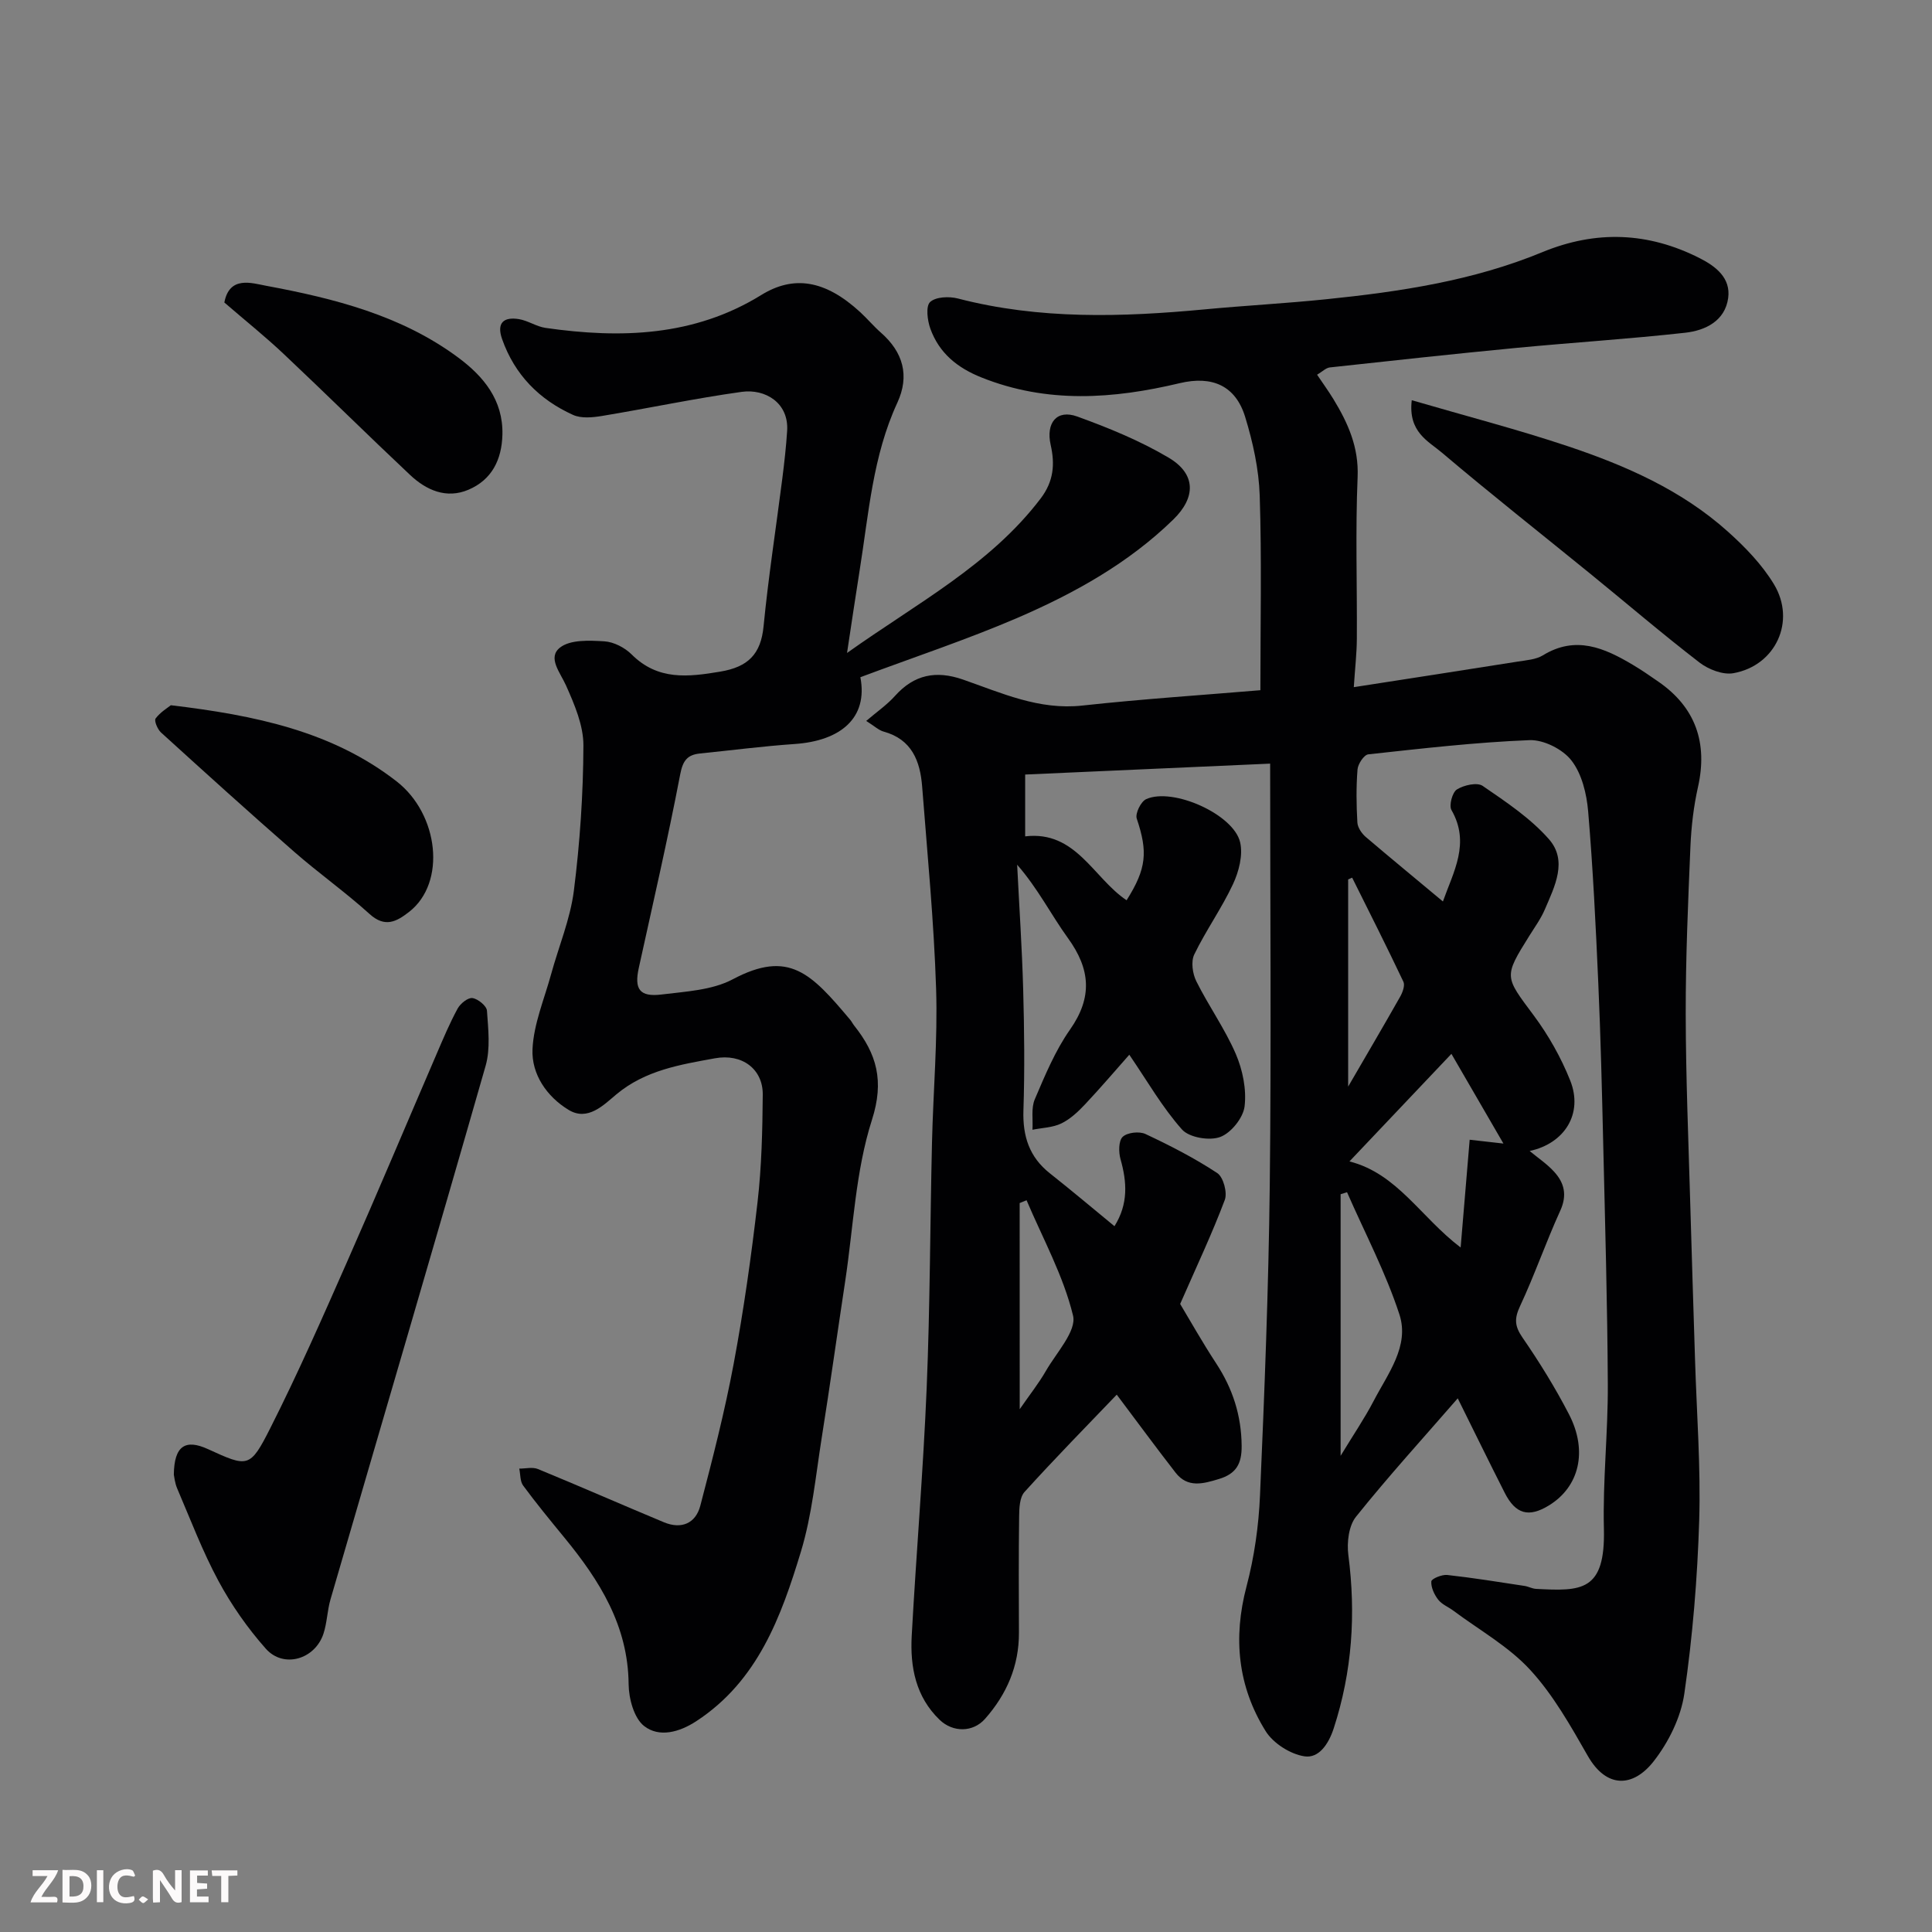
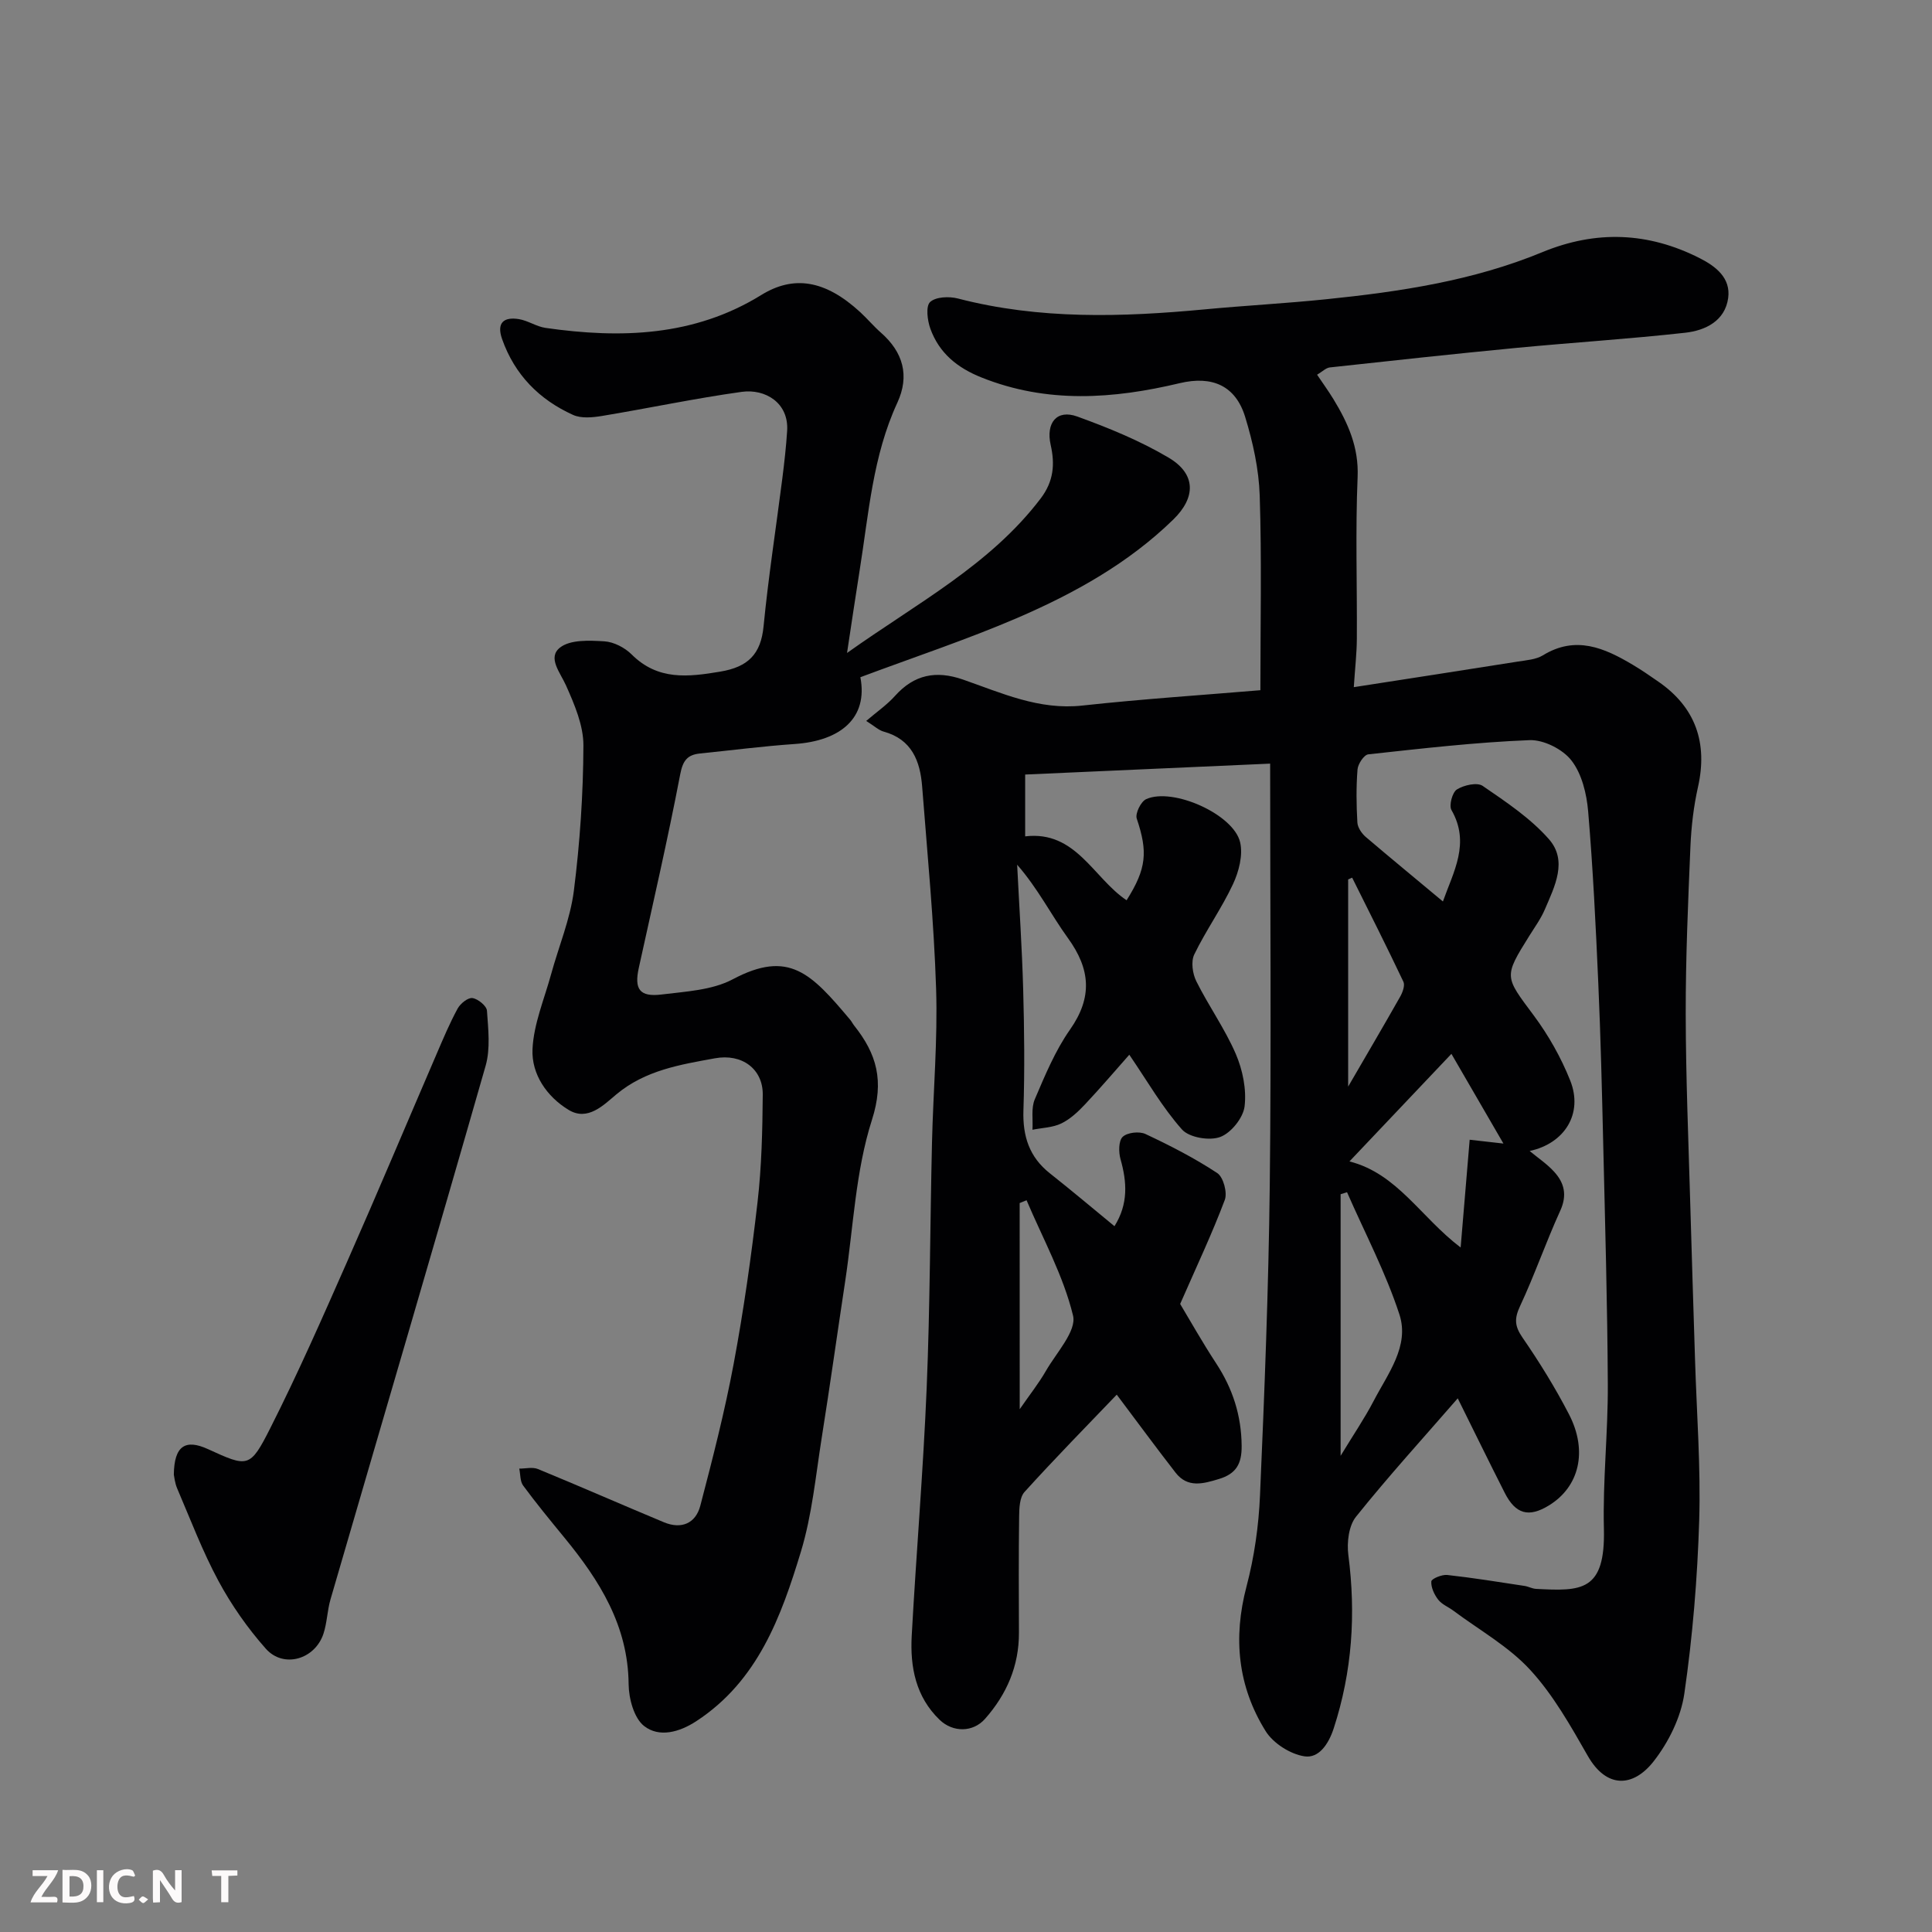
<svg xmlns="http://www.w3.org/2000/svg" enable-background="new 0 0 400 400" viewBox="0 0 400 400">
  <rect x="0" y="0" width="400" height="400" fill="#808080" stroke="none" />
  <path d="m298.74 186.64c2.18-6.16 5.71-12.08 1.77-18.93-.55-.96.18-3.66 1.12-4.26 1.44-.9 4.19-1.53 5.34-.74 4.83 3.31 9.86 6.66 13.69 11 3.97 4.48 1.23 9.8-.8 14.54-.82 1.94-2.1 3.69-3.22 5.49-5.35 8.56-5.13 8.39.87 16.45 3.07 4.12 5.69 8.76 7.59 13.53 2.72 6.84-1.15 13.02-8.4 14.58 1.7 1.42 3.59 2.67 5.07 4.3 2.11 2.31 2.73 4.84 1.27 8.05-2.97 6.51-5.31 13.31-8.34 19.79-1.2 2.57-1.11 4.13.51 6.48 3.51 5.09 6.79 10.4 9.63 15.89 3.95 7.63 2.12 15.02-4.13 18.86-4.18 2.57-6.92 1.85-9.18-2.61-3.32-6.54-6.53-13.13-9.72-19.55-7.1 8.17-14.35 16.13-21.07 24.52-1.51 1.88-1.91 5.34-1.58 7.91 1.59 12.23.8 24.13-3.03 35.9-1.08 3.31-3.1 6.23-6.04 5.79s-6.49-2.7-8.06-5.23c-5.75-9.24-6.77-19.28-3.95-29.95 1.61-6.11 2.52-12.53 2.79-18.85.93-21.35 1.77-42.72 2.02-64.09.33-28.91.08-57.83.08-87.41-17.64.79-34.04 1.52-50.72 2.26v12.8c10.52-1.25 14.1 8.62 21 13.23 4.14-6.57 4.42-10.02 2.1-16.91-.35-1.06.86-3.54 1.96-4.03 5.5-2.48 18.12 3.14 19.45 8.95.61 2.66-.27 6.06-1.48 8.65-2.34 5.01-5.61 9.58-8.02 14.56-.71 1.47-.36 3.97.42 5.54 2.54 5.1 5.91 9.82 8.17 15.04 1.43 3.32 2.25 7.34 1.83 10.86-.28 2.38-2.8 5.52-5.05 6.35-2.23.83-6.42.12-7.91-1.55-4.08-4.58-7.18-10.03-10.91-15.48-2.79 3.15-5.88 6.78-9.14 10.25-1.45 1.54-3.08 3.08-4.94 3.98-1.78.86-3.96.9-5.97 1.3.13-2.12-.3-4.47.48-6.3 2.12-4.96 4.23-10.07 7.3-14.44 4.69-6.69 4.22-12.51-.43-18.93-3.5-4.83-6.19-10.24-10.52-15.2.43 8.62 1.01 17.24 1.25 25.87.23 8.33.32 16.67.05 24.99-.17 5.35 1.21 9.66 5.47 13.03 4.48 3.54 8.84 7.22 13.38 10.95 2.89-4.62 2.59-9.14 1.25-13.88-.41-1.45-.41-3.81.45-4.62.96-.91 3.45-1.19 4.73-.58 5.1 2.39 10.16 4.99 14.85 8.08 1.26.83 2.13 4.05 1.56 5.56-2.63 6.99-5.84 13.77-9.24 21.54 2.06 3.43 4.61 7.97 7.46 12.31 3.41 5.21 5.21 10.74 5.27 17.05.04 3.77-1.15 5.8-4.7 6.88-3.28 1-6.48 1.9-8.98-1.31-4.09-5.26-8.03-10.64-12.18-16.15-6.12 6.39-12.75 13.14-19.09 20.14-1.03 1.13-1.1 3.39-1.12 5.14-.11 8-.07 16-.04 23.99.03 6.89-2.53 12.76-7.01 17.84-2.49 2.83-6.65 2.86-9.41.21-4.96-4.78-6.13-10.94-5.78-17.39.94-17.13 2.39-34.23 3.1-51.37.7-16.92.7-33.86 1.1-50.79.25-10.6 1.19-21.22.85-31.8-.45-13.98-1.81-27.93-2.89-41.88-.41-5.27-2.13-9.77-7.97-11.37-1.02-.28-1.88-1.12-3.61-2.21 2.23-1.91 4.33-3.35 5.98-5.2 3.97-4.42 8.51-5.29 14.04-3.37 8 2.78 15.75 6.37 24.71 5.39 12.55-1.37 25.16-2.19 36.88-3.18 0-13.79.29-27.06-.14-40.3-.18-5.46-1.4-11.02-3.01-16.27-1.98-6.48-6.82-8.6-13.55-7-13.77 3.28-27.43 4.26-41.02-1.17-5.05-2.01-8.79-5.07-10.61-10.11-.62-1.72-.98-4.65-.05-5.52 1.17-1.09 3.93-1.2 5.75-.73 16.9 4.39 33.97 3.86 51.12 2.25 8.36-.79 16.74-1.23 25.09-2.09 15.28-1.56 30.45-3.83 44.76-9.74 11.14-4.6 21.94-4.18 32.61 1.23 3.38 1.71 6.46 4.13 5.9 8.25-.65 4.76-4.75 6.73-8.9 7.19-11.6 1.29-23.25 2.02-34.87 3.13-12.91 1.24-25.8 2.64-38.69 4.05-.83.09-1.59.89-2.65 1.51 1.25 1.86 2.39 3.43 3.39 5.07 3.01 4.95 5.26 9.93 5 16.12-.47 11.14-.09 22.32-.16 33.49-.02 3.07-.38 6.14-.63 10.01 12.13-1.89 23.06-3.56 33.97-5.3 1.76-.28 3.73-.41 5.18-1.29 6.79-4.17 12.73-1.54 18.61 1.96 1.82 1.08 3.56 2.28 5.3 3.49 7.67 5.3 10.27 12.64 8.19 21.86-.89 3.97-1.37 8.09-1.55 12.16-.49 11.59-1 23.2-.98 34.8.02 13.1.57 26.2.94 39.3.3 10.77.66 21.53.99 32.3.34 11.1 1.2 22.22.86 33.29-.37 11.97-1.36 23.98-3.08 35.83-.72 4.92-3.27 10.07-6.38 14.03-4.2 5.34-9.7 5.66-13.6-1.15-3.55-6.21-7.15-12.63-11.94-17.83-4.46-4.85-10.52-8.23-15.89-12.24-1.04-.78-2.39-1.3-3.15-2.29-.81-1.05-1.51-2.54-1.42-3.78.04-.55 2.19-1.45 3.29-1.33 5.36.59 10.68 1.46 16.02 2.27.8.12 1.57.57 2.37.61 9.37.49 14.38.6 14.05-12.49-.25-9.92.86-19.86.81-29.79-.08-16.6-.56-33.2-.95-49.8-.26-11.1-.53-22.21-1.02-33.3-.52-11.87-1.1-23.75-2.1-35.59-.31-3.64-1.3-7.76-3.45-10.53-1.8-2.34-5.78-4.34-8.7-4.22-11.15.44-22.27 1.73-33.38 2.94-.88.1-2.13 1.99-2.22 3.13-.29 3.64-.24 7.33-.03 10.98.06 1.03.88 2.25 1.71 2.97 5.16 4.4 10.38 8.68 16 13.38zm-19.35 53.82c9.91 2.52 14.72 11.52 23.02 17.82.66-7.82 1.24-14.8 1.87-22.31 1.88.21 4.54.51 6.99.79-3.54-6.11-7.13-12.29-10.77-18.57-7.25 7.63-14.16 14.92-21.11 22.27zm-.5 6.38c-.44.14-.89.28-1.33.41v54.16c2.67-4.4 4.97-7.77 6.84-11.36 2.92-5.62 7.46-11.36 5.34-17.89-2.83-8.68-7.16-16.89-10.85-25.32zm-67.77 44.92c2.16-3.12 3.97-5.4 5.4-7.89 2.17-3.79 6.42-8.3 5.64-11.5-2-8.25-6.26-15.95-9.62-23.87-.48.19-.95.39-1.43.58.01 13.92.01 27.85.01 42.68zm68-66.79c3.97-6.84 7.42-12.7 10.77-18.62.51-.9 1.03-2.33.67-3.09-3.43-7.24-7.04-14.38-10.61-21.55-.28.12-.55.24-.83.37z" fill="#010103" />
  <path d="m178.13 140.21c1.62 8.41-4.06 13.18-13.62 13.83-6.54.45-13.05 1.3-19.57 1.96-2.63.27-3.56 1.45-4.11 4.32-2.57 13.42-5.65 26.75-8.58 40.1-.96 4.38.17 6.04 4.73 5.48 4.98-.62 10.44-.88 14.71-3.14 11.67-6.2 16.25-1.23 24.33 8.37.31.37.53.83.83 1.21 4.67 5.87 6.27 11.44 3.67 19.54-3.39 10.6-3.84 22.15-5.52 33.3-1.64 10.82-3.15 21.67-4.87 32.48-1.25 7.89-2 15.97-4.3 23.56-4.09 13.49-8.94 26.82-21.68 35.14-3.51 2.29-7.69 3.43-10.8.99-2.09-1.64-3.17-5.68-3.2-8.66-.11-12.12-6.02-21.47-13.29-30.33-2.91-3.55-5.83-7.1-8.55-10.79-.65-.88-.55-2.33-.8-3.51 1.3.01 2.75-.37 3.87.09 8.73 3.59 17.37 7.39 26.08 11.02 3.6 1.5 6.57.25 7.53-3.42 2.55-9.74 5.06-19.51 6.91-29.4 2.07-11.08 3.65-22.26 4.94-33.46.85-7.37 1.02-14.85 1.08-22.28.04-5.24-4.25-8.54-9.91-7.5-7.16 1.31-14.38 2.45-20.39 7.46-2.62 2.18-5.91 5.63-9.88 3.23-4.53-2.74-7.73-7.4-7.49-12.59.24-5.2 2.43-10.33 3.84-15.47 1.58-5.77 3.97-11.43 4.72-17.3 1.26-9.96 1.94-20.04 1.98-30.07.02-4.17-1.85-8.52-3.6-12.45-1.22-2.73-3.9-5.78-1.23-7.86 2.14-1.66 6.07-1.47 9.16-1.28 1.96.12 4.24 1.3 5.66 2.72 5.42 5.4 11.65 4.68 18.36 3.55 5.7-.96 8.39-3.57 8.95-9.39 1-10.25 2.59-20.44 3.89-30.66.41-3.26.78-6.52.99-9.8.37-5.78-4.51-8.75-9.41-8.07-9.69 1.35-19.27 3.39-28.93 4.99-1.95.32-4.3.55-5.99-.22-6.99-3.16-12.08-8.31-14.68-15.68-1.19-3.37.31-4.66 3.47-4.15 1.89.31 3.64 1.55 5.53 1.82 15.55 2.23 30.75 1.77 44.63-6.8 6.7-4.14 13.23-3.16 20.51 3.54 1.47 1.35 2.76 2.9 4.26 4.22 4.63 4.05 6.01 8.93 3.42 14.54-5.1 11.03-5.92 22.97-7.8 34.7-.85 5.32-1.63 10.65-2.61 17.1 14.61-10.4 29.61-18.22 40.07-31.96 2.75-3.61 2.98-7.16 2.09-11.12-1.02-4.54 1.25-7.41 5.49-5.88 6.49 2.35 12.99 5.01 18.91 8.51 5.69 3.36 5.72 8.21.99 12.82-9.28 9.05-20.47 15.26-32.19 20.33-10.55 4.54-21.51 8.17-32.6 12.32z" fill="#010103" />
  <path d="m35.99 305.3c.07-5.98 2.4-7.41 7.06-5.28 8.27 3.78 8.7 4 12.9-4.32 5.72-11.31 10.83-22.94 15.95-34.55 6.31-14.29 12.36-28.7 18.54-43.04 1.35-3.14 2.68-6.31 4.31-9.3.57-1.04 2.14-2.31 3.07-2.17 1.15.17 2.93 1.62 3 2.62.26 3.79.74 7.86-.28 11.41-10.55 36.86-21.4 73.63-32.11 110.45-.68 2.33-.71 4.86-1.47 7.15-1.78 5.32-8.28 7.2-11.93 3.07-3.76-4.24-7.1-9.01-9.79-14-3.31-6.14-5.8-12.74-8.56-19.18-.5-1.17-.61-2.51-.69-2.86z" fill="#010103" />
-   <path d="m292.29 82.86c11.3 3.3 21.97 6.06 32.39 9.55 11.94 4 23.49 9.08 33.01 17.61 3.6 3.22 7.12 6.86 9.59 10.95 4.62 7.65.34 16.86-8.41 18.41-2.17.38-5.15-.78-7.01-2.21-7.66-5.9-15.01-12.2-22.52-18.31-10.29-8.38-20.72-16.59-30.84-25.17-2.78-2.36-7-4.24-6.21-10.83z" fill="#010103" />
-   <path d="m35.37 146.01c17.44 2.08 33.43 5.4 46.76 15.78 8.72 6.8 10.32 20.95 2.59 26.99-2.64 2.06-5.02 3.35-8.22.44-4.97-4.5-10.48-8.4-15.54-12.82-9.31-8.13-18.48-16.43-27.63-24.75-.72-.66-1.46-2.44-1.11-2.9.98-1.31 2.51-2.22 3.15-2.74z" fill="#010103" />
-   <path d="m46.45 62.63c1.05-5.61 5.7-4.01 8.67-3.46 14.09 2.62 28.02 6.14 39.79 14.89 5.19 3.86 9.28 8.75 9.11 15.91-.13 5.21-2.19 9.36-7.02 11.42-4.58 1.95-8.74.11-12.12-3.08-8.8-8.28-17.39-16.78-26.19-25.07-3.81-3.59-7.91-6.87-12.24-10.61z" fill="#010103" />
  <g fill="#fcfafa">
    <path d="m37.59 393.81c-.92.31-1.52.05-2-.78-.7-1.2-1.52-2.34-2.47-3.78v4.59c-.55.03-.95.05-1.41.07-.03-.37-.06-.64-.06-.91 0-1.91 0-3.81 0-5.7 1.13-.41 1.77-.03 2.29.91.62 1.11 1.38 2.14 2.31 3.19v-4.2h1.35v6.61z" />
    <path d="m12.94 393.88v-6.75c1.9.19 3.93-.54 5.37 1.29.8 1.01.78 2.88.03 3.97-1.37 1.97-3.4 1.51-5.4 1.49m1.45-1.22c2.04.12 2.92-.58 2.89-2.21-.03-1.51-.98-2.19-2.89-2z" />
    <path d="m11.81 393.87h-5.49c.68-2.18 2.47-3.48 3.51-5.45h-3.08v-1.21h5.29c-.71 2.13-2.44 3.48-3.47 5.51.86 0 1.63.04 2.39-.01.79-.05 1.14.21.85 1.16" />
-     <path d="m39.33 393.86v-6.61h3.7v1.07h-2.22v1.52c.68.04 1.34.09 2.07.13v1.07c-.72.05-1.38.09-2.1.14v1.48h2.4v1.19h-3.84z" />
    <path d="m27.71 388.56c-1.15-.3-2.46-.61-3.1.64-.37.73-.41 1.93-.06 2.67.63 1.35 1.99.93 3.17.68.35.94-.01 1.32-.93 1.46-1.62.25-3.05-.27-3.76-1.48-.73-1.24-.6-3.03.31-4.17.88-1.11 2.71-1.7 4-1.16.32.13.44.74.65 1.12-.1.08-.19.16-.28.24" />
    <path d="m49.15 387.24v1.07c-.59.02-1.17.05-1.87.08v5.44h-1.48v-5.44h-1.85c-.05-.4-.08-.73-.13-1.15z" />
    <path d="m20.06 387.21h1.33v6.62h-1.33z" />
    <path d="m30.68 393.25c-.49.38-.8.79-1.05.76-.32-.05-.6-.45-.9-.7.26-.24.51-.64.8-.67.29-.04.62.3 1.15.61" />
  </g>
</svg>